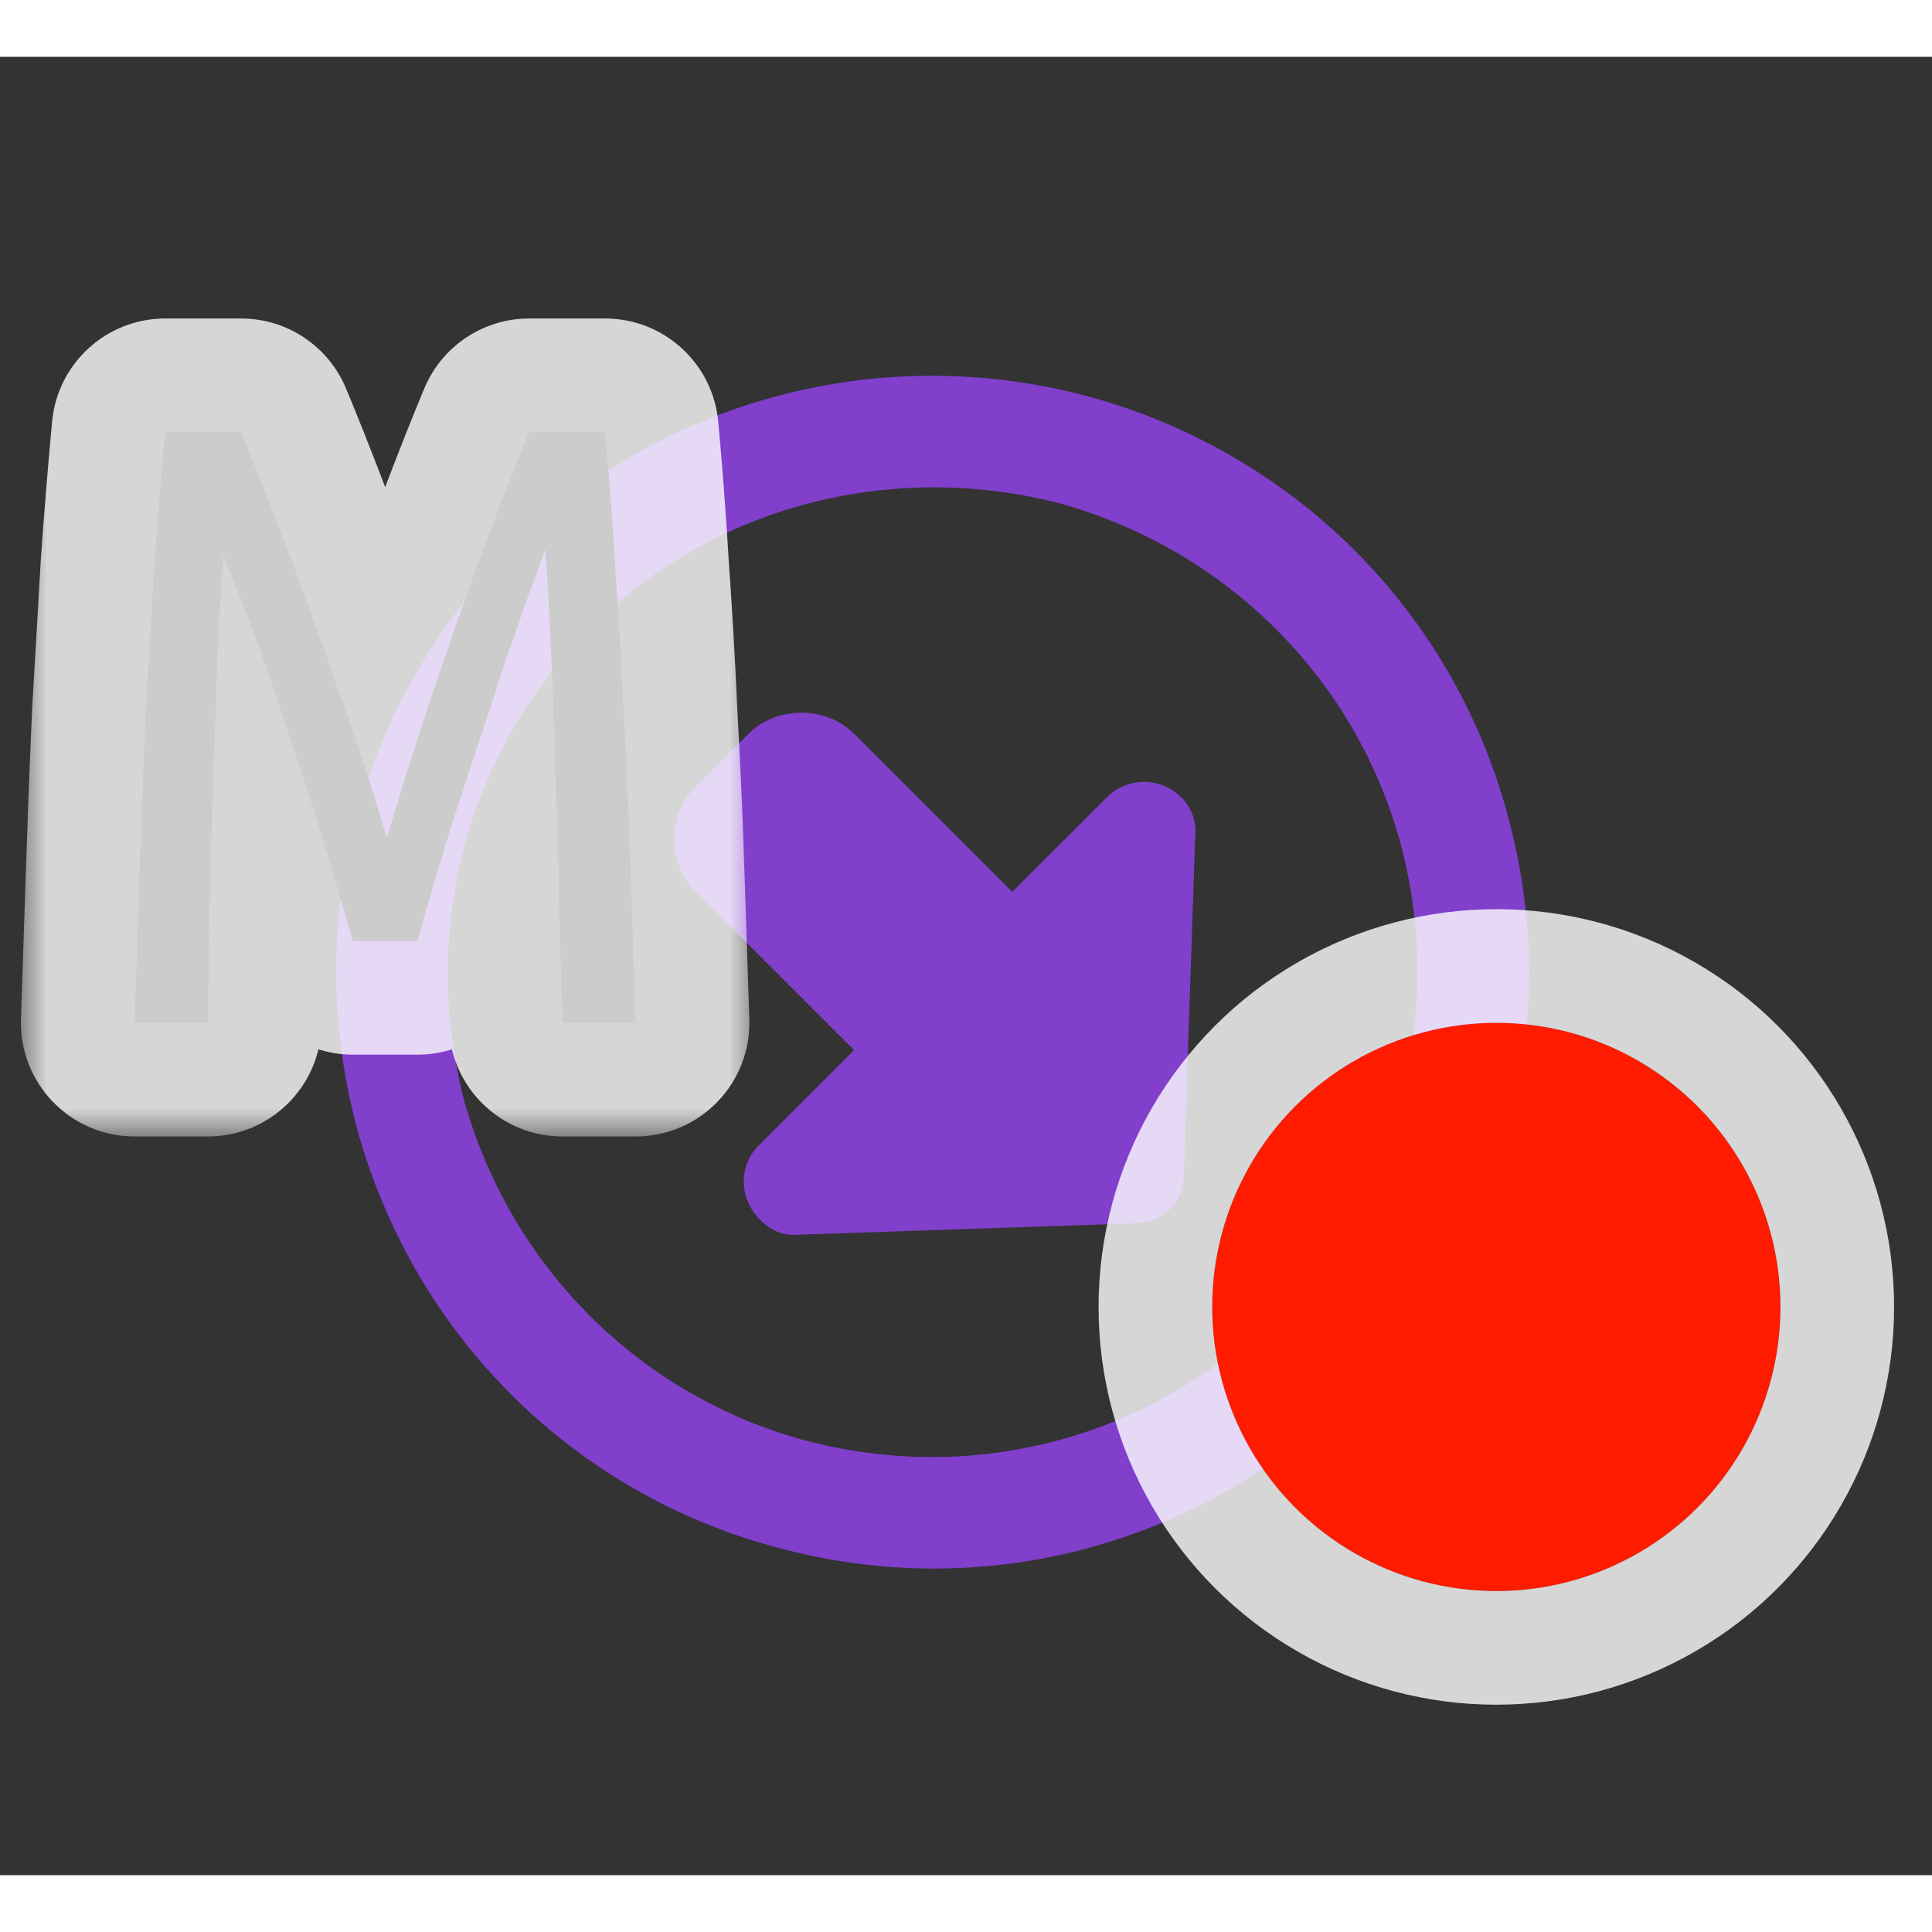
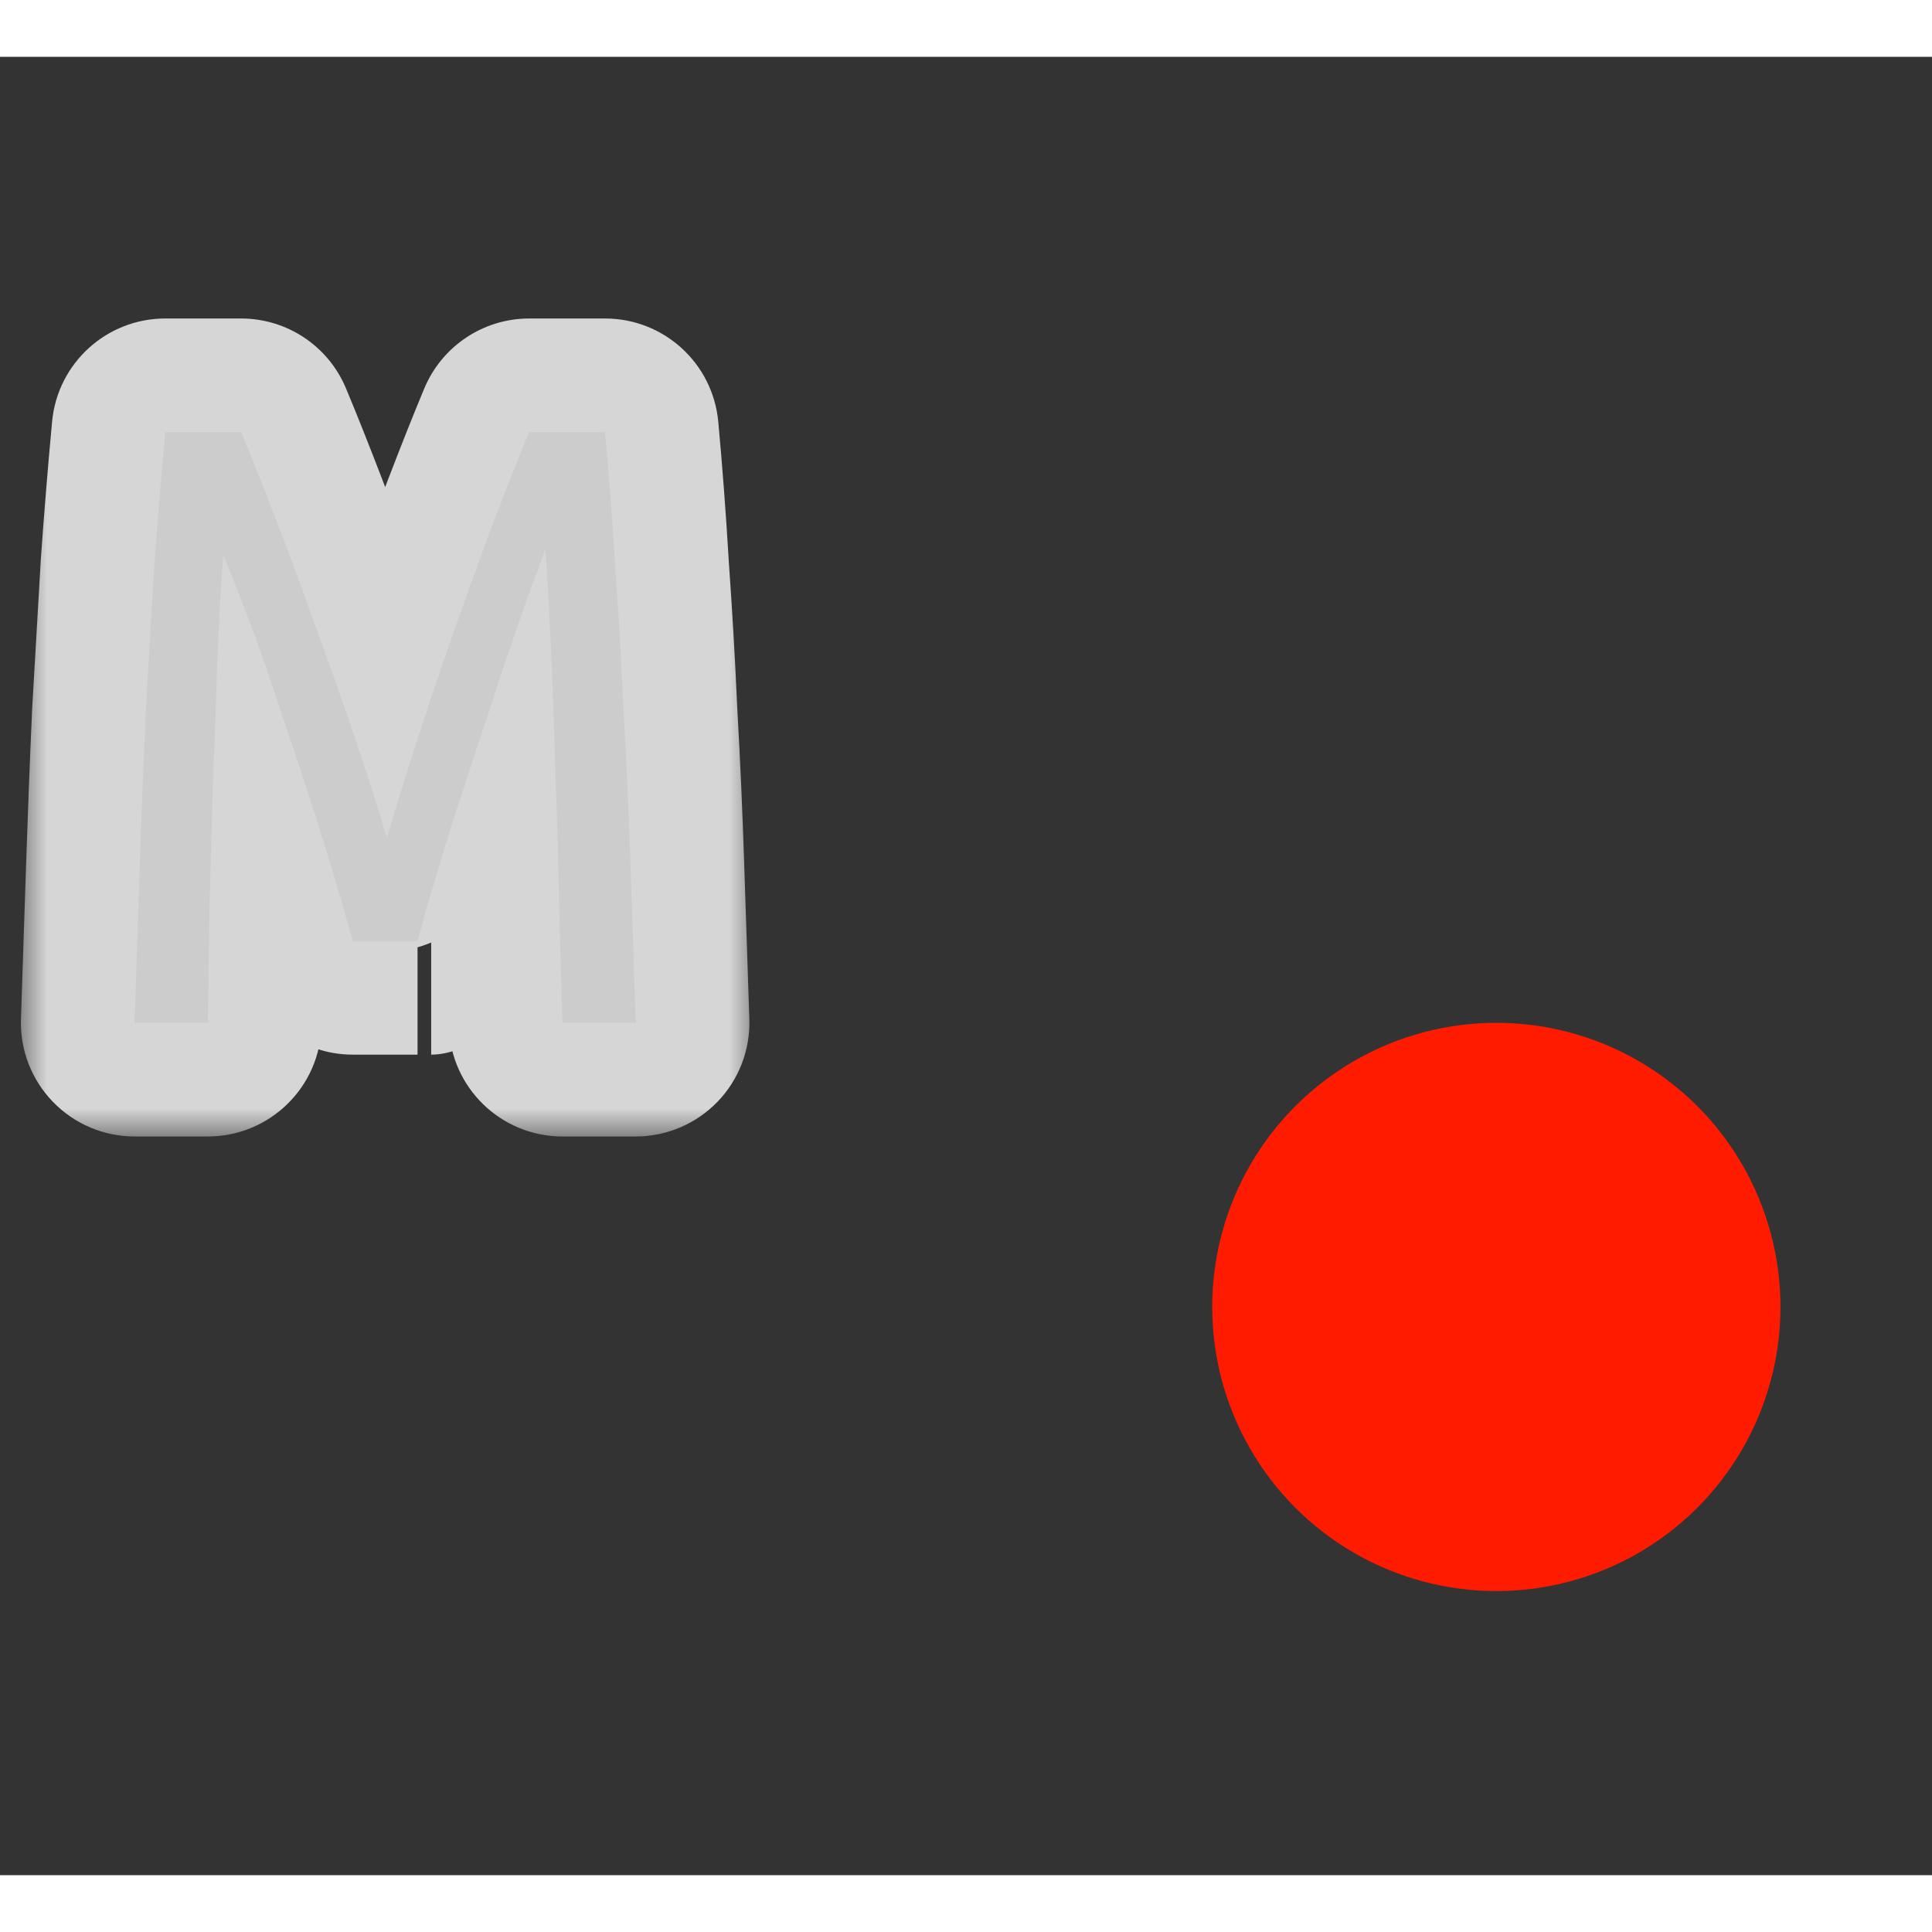
<svg xmlns="http://www.w3.org/2000/svg" width="40" height="40" viewBox="0 0 34 32" fill="none">
  <rect x="0" y="0" width="34" height="32" fill="#333333" stroke="none" />
-   <path d="M22.454 22.121C24.6 19.975 25.442 16.872 24.658 13.884C23.875 10.955 21.584 8.664 18.626 7.852C15.668 7.098 12.535 7.91 10.389 10.056C8.214 12.231 7.402 15.363 8.156 18.322C8.968 21.28 11.259 23.571 14.189 24.354C17.176 25.137 20.279 24.296 22.454 22.121ZM8.997 8.664C11.636 6.025 15.494 5.009 19.119 5.967C22.773 6.953 25.587 9.766 26.544 13.391C27.53 17.046 26.486 20.874 23.846 23.513C21.178 26.181 17.35 27.225 13.695 26.239C10.07 25.282 7.257 22.469 6.271 18.815C5.314 15.189 6.329 11.332 8.997 8.664ZM21.033 13.739L20.83 19.743C20.83 19.917 20.743 20.12 20.598 20.265C20.424 20.439 20.25 20.497 20.047 20.526L14.043 20.729C13.783 20.758 13.55 20.642 13.377 20.468C12.999 20.091 12.999 19.511 13.348 19.163L15.03 17.48L12.245 14.696C11.752 14.203 11.723 13.362 12.245 12.84L13.174 11.912C13.666 11.419 14.537 11.419 15.03 11.912L17.814 14.696L19.467 13.043C19.844 12.666 20.424 12.666 20.801 13.043C20.975 13.217 21.062 13.478 21.033 13.739Z" fill="#813FCC" />
  <mask id="path-2-outside-1_121_3249" maskUnits="userSpaceOnUse" x="0.333" y="4" width="13" height="15" fill="black">
    <rect fill="white" x="0.333" y="4" width="13" height="15" />
    <path d="M6.208 15.56C6.008 14.84 5.803 14.15 5.593 13.49C5.383 12.83 5.178 12.21 4.978 11.63C4.788 11.04 4.603 10.505 4.423 10.025C4.243 9.545 4.078 9.125 3.928 8.765C3.888 9.335 3.853 9.965 3.823 10.655C3.803 11.335 3.778 12.035 3.748 12.755C3.728 13.475 3.708 14.2 3.688 14.93C3.678 15.65 3.668 16.34 3.658 17H2.368C2.398 16.1 2.428 15.195 2.458 14.285C2.488 13.365 2.523 12.465 2.563 11.585C2.613 10.695 2.663 9.83 2.713 8.99C2.773 8.15 2.838 7.355 2.908 6.605H4.243C4.423 7.035 4.628 7.55 4.858 8.15C5.088 8.74 5.318 9.36 5.548 10.01C5.788 10.66 6.018 11.31 6.238 11.96C6.458 12.61 6.648 13.205 6.808 13.745C6.968 13.205 7.153 12.61 7.363 11.96C7.573 11.31 7.793 10.66 8.023 10.01C8.253 9.36 8.478 8.74 8.698 8.15C8.928 7.55 9.133 7.035 9.313 6.605H10.648C10.718 7.355 10.778 8.15 10.828 8.99C10.888 9.83 10.938 10.695 10.978 11.585C11.028 12.465 11.068 13.365 11.098 14.285C11.128 15.195 11.158 16.1 11.188 17H9.898C9.878 16.34 9.858 15.645 9.838 14.915C9.828 14.185 9.808 13.455 9.778 12.725C9.758 11.985 9.733 11.27 9.703 10.58C9.673 9.88 9.638 9.24 9.598 8.66C9.508 8.91 9.393 9.225 9.253 9.605C9.123 9.975 8.983 10.38 8.833 10.82C8.693 11.26 8.543 11.715 8.383 12.185C8.233 12.645 8.088 13.09 7.948 13.52C7.818 13.95 7.698 14.345 7.588 14.705C7.488 15.055 7.408 15.34 7.348 15.56H6.208Z" />
  </mask>
  <path d="M6.208 15.56C6.008 14.84 5.803 14.15 5.593 13.49C5.383 12.83 5.178 12.21 4.978 11.63C4.788 11.04 4.603 10.505 4.423 10.025C4.243 9.545 4.078 9.125 3.928 8.765C3.888 9.335 3.853 9.965 3.823 10.655C3.803 11.335 3.778 12.035 3.748 12.755C3.728 13.475 3.708 14.2 3.688 14.93C3.678 15.65 3.668 16.34 3.658 17H2.368C2.398 16.1 2.428 15.195 2.458 14.285C2.488 13.365 2.523 12.465 2.563 11.585C2.613 10.695 2.663 9.83 2.713 8.99C2.773 8.15 2.838 7.355 2.908 6.605H4.243C4.423 7.035 4.628 7.55 4.858 8.15C5.088 8.74 5.318 9.36 5.548 10.01C5.788 10.66 6.018 11.31 6.238 11.96C6.458 12.61 6.648 13.205 6.808 13.745C6.968 13.205 7.153 12.61 7.363 11.96C7.573 11.31 7.793 10.66 8.023 10.01C8.253 9.36 8.478 8.74 8.698 8.15C8.928 7.55 9.133 7.035 9.313 6.605H10.648C10.718 7.355 10.778 8.15 10.828 8.99C10.888 9.83 10.938 10.695 10.978 11.585C11.028 12.465 11.068 13.365 11.098 14.285C11.128 15.195 11.158 16.1 11.188 17H9.898C9.878 16.34 9.858 15.645 9.838 14.915C9.828 14.185 9.808 13.455 9.778 12.725C9.758 11.985 9.733 11.27 9.703 10.58C9.673 9.88 9.638 9.24 9.598 8.66C9.508 8.91 9.393 9.225 9.253 9.605C9.123 9.975 8.983 10.38 8.833 10.82C8.693 11.26 8.543 11.715 8.383 12.185C8.233 12.645 8.088 13.09 7.948 13.52C7.818 13.95 7.698 14.345 7.588 14.705C7.488 15.055 7.408 15.34 7.348 15.56H6.208Z" fill="black" />
-   <path d="M6.208 15.56L4.281 16.095C4.522 16.961 5.31 17.56 6.208 17.56V15.56ZM4.978 11.63L3.075 12.243C3.079 12.256 3.083 12.269 3.088 12.282L4.978 11.63ZM4.423 10.025L6.296 9.323L6.296 9.323L4.423 10.025ZM3.928 8.765L5.774 7.996C5.418 7.14 4.52 6.641 3.605 6.791C2.69 6.941 1.998 7.7 1.933 8.625L3.928 8.765ZM3.823 10.655L1.825 10.568C1.825 10.578 1.824 10.587 1.824 10.596L3.823 10.655ZM3.748 12.755L1.75 12.672C1.75 12.681 1.749 12.69 1.749 12.7L3.748 12.755ZM3.688 14.93L1.689 14.875C1.689 14.884 1.689 14.893 1.689 14.902L3.688 14.93ZM3.658 17V19C4.751 19 5.642 18.123 5.658 17.03L3.658 17ZM2.368 17L0.369 16.933C0.351 17.475 0.554 18.001 0.931 18.39C1.308 18.78 1.826 19 2.368 19V17ZM2.458 14.285L4.457 14.351L4.457 14.35L2.458 14.285ZM2.563 11.585L0.566 11.473C0.566 11.48 0.566 11.487 0.565 11.494L2.563 11.585ZM2.713 8.99L0.718 8.848C0.718 8.855 0.717 8.863 0.717 8.871L2.713 8.99ZM2.908 6.605V4.605C1.876 4.605 1.013 5.391 0.917 6.419L2.908 6.605ZM4.243 6.605L6.088 5.833C5.777 5.089 5.05 4.605 4.243 4.605V6.605ZM4.858 8.15L2.991 8.866L2.995 8.876L4.858 8.15ZM5.548 10.01L3.663 10.677C3.666 10.686 3.669 10.694 3.672 10.703L5.548 10.01ZM6.238 11.96L8.133 11.319V11.319L6.238 11.96ZM6.808 13.745L4.891 14.313C5.142 15.162 5.923 15.745 6.808 15.745C7.694 15.745 8.474 15.162 8.726 14.313L6.808 13.745ZM8.023 10.01L6.138 9.343L8.023 10.01ZM8.698 8.15L6.831 7.434C6.829 7.44 6.826 7.446 6.824 7.451L8.698 8.15ZM9.313 6.605V4.605C8.507 4.605 7.78 5.089 7.468 5.833L9.313 6.605ZM10.648 6.605L12.64 6.419C12.544 5.391 11.681 4.605 10.648 4.605V6.605ZM10.828 8.99L8.832 9.109C8.832 9.117 8.833 9.125 8.833 9.132L10.828 8.99ZM10.978 11.585L8.98 11.675C8.981 11.683 8.981 11.691 8.982 11.698L10.978 11.585ZM11.098 14.285L9.099 14.35L9.099 14.351L11.098 14.285ZM11.188 17V19C11.73 19 12.249 18.78 12.626 18.39C13.003 18.001 13.205 17.475 13.187 16.933L11.188 17ZM9.898 17L7.899 17.061C7.932 18.141 8.817 19 9.898 19V17ZM9.838 14.915L7.838 14.942C7.839 14.951 7.839 14.961 7.839 14.97L9.838 14.915ZM9.778 12.725L7.779 12.779C7.779 12.788 7.78 12.798 7.78 12.807L9.778 12.725ZM9.703 10.58L7.705 10.666L7.705 10.667L9.703 10.58ZM9.598 8.66L11.594 8.522C11.528 7.579 10.811 6.81 9.874 6.679C8.937 6.549 8.037 7.092 7.717 7.983L9.598 8.66ZM9.253 9.605L7.377 8.914C7.373 8.923 7.37 8.933 7.366 8.942L9.253 9.605ZM8.833 10.82L6.94 10.175C6.936 10.188 6.932 10.201 6.927 10.214L8.833 10.82ZM8.383 12.185L6.49 11.54C6.487 11.549 6.485 11.557 6.482 11.565L8.383 12.185ZM7.948 13.52L6.047 12.901C6.042 12.914 6.038 12.928 6.034 12.941L7.948 13.52ZM7.588 14.705L5.676 14.121C5.672 14.132 5.669 14.144 5.665 14.156L7.588 14.705ZM7.348 15.56V17.56C8.25 17.56 9.041 16.956 9.278 16.086L7.348 15.56ZM8.135 15.025C7.929 14.283 7.717 13.569 7.499 12.884L3.687 14.096C3.889 14.731 4.087 15.397 4.281 16.095L8.135 15.025ZM7.499 12.884C7.285 12.21 7.075 11.575 6.869 10.978L3.088 12.282C3.282 12.845 3.482 13.45 3.687 14.096L7.499 12.884ZM6.882 11.017C6.684 10.403 6.489 9.838 6.296 9.323L2.551 10.727C2.718 11.172 2.892 11.677 3.075 12.243L6.882 11.017ZM6.296 9.323C6.11 8.827 5.936 8.384 5.774 7.996L2.082 9.534C2.221 9.866 2.377 10.263 2.551 10.727L6.296 9.323ZM1.933 8.625C1.892 9.216 1.856 9.864 1.825 10.568L5.821 10.742C5.851 10.066 5.885 9.454 5.923 8.905L1.933 8.625ZM1.824 10.596C1.804 11.268 1.78 11.959 1.75 12.672L5.747 12.838C5.777 12.111 5.802 11.402 5.822 10.714L1.824 10.596ZM1.749 12.7C1.729 13.42 1.709 14.145 1.689 14.875L5.688 14.985C5.708 14.255 5.728 13.53 5.748 12.81L1.749 12.7ZM1.689 14.902C1.679 15.621 1.669 16.311 1.659 16.97L5.658 17.03C5.668 16.369 5.678 15.678 5.688 14.958L1.689 14.902ZM3.658 15H2.368V19H3.658V15ZM4.367 17.067C4.397 16.166 4.427 15.261 4.457 14.351L0.459 14.219C0.429 15.129 0.399 16.034 0.369 16.933L4.367 17.067ZM4.457 14.35C4.487 13.438 4.522 12.547 4.561 11.676L0.565 11.494C0.525 12.383 0.49 13.292 0.459 14.22L4.457 14.35ZM4.56 11.697C4.61 10.809 4.66 9.946 4.71 9.109L0.717 8.871C0.667 9.714 0.617 10.581 0.566 11.473L4.56 11.697ZM4.708 9.132C4.767 8.305 4.831 7.525 4.9 6.791L0.917 6.419C0.845 7.185 0.779 7.995 0.718 8.848L4.708 9.132ZM2.908 8.605H4.243V4.605H2.908V8.605ZM2.398 7.377C2.568 7.783 2.766 8.278 2.991 8.866L6.726 7.434C6.491 6.822 6.278 6.287 6.088 5.833L2.398 7.377ZM2.995 8.876C3.217 9.445 3.439 10.045 3.663 10.677L7.434 9.343C7.197 8.675 6.96 8.035 6.722 7.424L2.995 8.876ZM3.672 10.703C3.906 11.336 4.13 11.969 4.344 12.601L8.133 11.319C7.907 10.651 7.671 9.984 7.425 9.317L3.672 10.703ZM4.344 12.601C4.557 13.232 4.739 13.802 4.891 14.313L8.726 13.177C8.557 12.608 8.359 11.988 8.133 11.319L4.344 12.601ZM8.726 14.313C8.88 13.792 9.06 13.213 9.266 12.575L5.46 11.345C5.246 12.008 5.056 12.618 4.891 13.177L8.726 14.313ZM9.266 12.575C9.471 11.943 9.685 11.31 9.909 10.677L6.138 9.343C5.902 10.01 5.676 10.678 5.46 11.345L9.266 12.575ZM9.909 10.677C10.135 10.037 10.357 9.427 10.572 8.849L6.824 7.451C6.6 8.053 6.371 8.683 6.138 9.343L9.909 10.677ZM10.566 8.866C10.791 8.278 10.988 7.783 11.158 7.377L7.468 5.833C7.278 6.287 7.066 6.822 6.831 7.434L10.566 8.866ZM9.313 8.605H10.648V4.605H9.313V8.605ZM8.657 6.791C8.725 7.516 8.783 8.289 8.832 9.109L12.825 8.871C12.774 8.011 12.712 7.194 12.64 6.419L8.657 6.791ZM8.833 9.132C8.892 9.954 8.941 10.801 8.98 11.675L12.976 11.495C12.936 10.589 12.885 9.706 12.823 8.848L8.833 9.132ZM8.982 11.698C9.031 12.562 9.07 13.446 9.099 14.35L13.097 14.22C13.067 13.284 13.026 12.368 12.975 11.472L8.982 11.698ZM9.099 14.351C9.129 15.261 9.159 16.166 9.189 17.067L13.187 16.933C13.157 16.034 13.127 15.129 13.097 14.219L9.099 14.351ZM11.188 15H9.898V19H11.188V15ZM11.897 16.939C11.877 16.282 11.857 15.588 11.838 14.86L7.839 14.97C7.859 15.701 7.879 16.398 7.899 17.061L11.897 16.939ZM11.838 14.888C11.828 14.139 11.807 13.391 11.777 12.643L7.78 12.807C7.809 13.519 7.829 14.231 7.838 14.942L11.838 14.888ZM11.778 12.671C11.757 11.921 11.732 11.195 11.701 10.493L7.705 10.667C7.735 11.345 7.759 12.049 7.779 12.779L11.778 12.671ZM11.701 10.494C11.671 9.78 11.635 9.123 11.594 8.522L7.603 8.798C7.642 9.357 7.676 9.98 7.705 10.666L11.701 10.494ZM7.717 7.983C7.629 8.226 7.516 8.536 7.377 8.914L11.13 10.296C11.271 9.914 11.388 9.594 11.48 9.337L7.717 7.983ZM7.366 8.942C7.234 9.319 7.092 9.73 6.94 10.175L10.726 11.465C10.875 11.03 11.013 10.631 11.14 10.268L7.366 8.942ZM6.927 10.214C6.792 10.64 6.646 11.082 6.49 11.54L10.277 12.829C10.441 12.348 10.595 11.88 10.739 11.426L6.927 10.214ZM6.482 11.565C6.332 12.025 6.187 12.47 6.047 12.901L9.85 14.139C9.99 13.71 10.135 13.265 10.285 12.805L6.482 11.565ZM6.034 12.941C5.904 13.37 5.785 13.763 5.676 14.121L9.501 15.289C9.612 14.927 9.732 14.53 9.863 14.099L6.034 12.941ZM5.665 14.156C5.564 14.509 5.482 14.803 5.419 15.034L9.278 16.086C9.335 15.877 9.412 15.601 9.511 15.254L5.665 14.156ZM7.348 13.56H6.208V17.56H7.348V13.56Z" fill="white" fill-opacity="0.8" mask="url(#path-2-outside-1_121_3249)" />
+   <path d="M6.208 15.56L4.281 16.095C4.522 16.961 5.31 17.56 6.208 17.56V15.56ZM4.978 11.63L3.075 12.243C3.079 12.256 3.083 12.269 3.088 12.282L4.978 11.63ZM4.423 10.025L6.296 9.323L6.296 9.323L4.423 10.025ZM3.928 8.765L5.774 7.996C5.418 7.14 4.52 6.641 3.605 6.791C2.69 6.941 1.998 7.7 1.933 8.625L3.928 8.765ZM3.823 10.655L1.825 10.568C1.825 10.578 1.824 10.587 1.824 10.596L3.823 10.655ZM3.748 12.755L1.75 12.672C1.75 12.681 1.749 12.69 1.749 12.7L3.748 12.755ZM3.688 14.93L1.689 14.875C1.689 14.884 1.689 14.893 1.689 14.902L3.688 14.93ZM3.658 17V19C4.751 19 5.642 18.123 5.658 17.03L3.658 17ZM2.368 17L0.369 16.933C0.351 17.475 0.554 18.001 0.931 18.39C1.308 18.78 1.826 19 2.368 19V17ZM2.458 14.285L4.457 14.351L4.457 14.35L2.458 14.285ZM2.563 11.585L0.566 11.473C0.566 11.48 0.566 11.487 0.565 11.494L2.563 11.585ZM2.713 8.99L0.718 8.848C0.718 8.855 0.717 8.863 0.717 8.871L2.713 8.99ZM2.908 6.605V4.605C1.876 4.605 1.013 5.391 0.917 6.419L2.908 6.605ZM4.243 6.605L6.088 5.833C5.777 5.089 5.05 4.605 4.243 4.605V6.605ZM4.858 8.15L2.991 8.866L2.995 8.876L4.858 8.15ZM5.548 10.01L3.663 10.677C3.666 10.686 3.669 10.694 3.672 10.703L5.548 10.01ZM6.238 11.96L8.133 11.319V11.319L6.238 11.96ZM6.808 13.745L4.891 14.313C5.142 15.162 5.923 15.745 6.808 15.745C7.694 15.745 8.474 15.162 8.726 14.313L6.808 13.745ZM8.023 10.01L6.138 9.343L8.023 10.01ZM8.698 8.15L6.831 7.434C6.829 7.44 6.826 7.446 6.824 7.451L8.698 8.15ZM9.313 6.605V4.605C8.507 4.605 7.78 5.089 7.468 5.833L9.313 6.605ZM10.648 6.605L12.64 6.419C12.544 5.391 11.681 4.605 10.648 4.605V6.605ZM10.828 8.99L8.832 9.109C8.832 9.117 8.833 9.125 8.833 9.132L10.828 8.99ZM10.978 11.585L8.98 11.675C8.981 11.683 8.981 11.691 8.982 11.698L10.978 11.585ZM11.098 14.285L9.099 14.35L9.099 14.351L11.098 14.285ZM11.188 17V19C11.73 19 12.249 18.78 12.626 18.39C13.003 18.001 13.205 17.475 13.187 16.933L11.188 17ZM9.898 17L7.899 17.061C7.932 18.141 8.817 19 9.898 19V17ZM9.838 14.915L7.838 14.942C7.839 14.951 7.839 14.961 7.839 14.97L9.838 14.915ZM9.778 12.725L7.779 12.779C7.779 12.788 7.78 12.798 7.78 12.807L9.778 12.725ZM9.703 10.58L7.705 10.666L7.705 10.667L9.703 10.58ZM9.598 8.66L11.594 8.522C11.528 7.579 10.811 6.81 9.874 6.679C8.937 6.549 8.037 7.092 7.717 7.983L9.598 8.66ZM9.253 9.605L7.377 8.914C7.373 8.923 7.37 8.933 7.366 8.942L9.253 9.605ZM8.833 10.82L6.94 10.175C6.936 10.188 6.932 10.201 6.927 10.214L8.833 10.82ZM8.383 12.185L6.49 11.54C6.487 11.549 6.485 11.557 6.482 11.565L8.383 12.185ZM7.948 13.52L6.047 12.901C6.042 12.914 6.038 12.928 6.034 12.941L7.948 13.52ZM7.588 14.705L5.676 14.121C5.672 14.132 5.669 14.144 5.665 14.156L7.588 14.705ZV17.56C8.25 17.56 9.041 16.956 9.278 16.086L7.348 15.56ZM8.135 15.025C7.929 14.283 7.717 13.569 7.499 12.884L3.687 14.096C3.889 14.731 4.087 15.397 4.281 16.095L8.135 15.025ZM7.499 12.884C7.285 12.21 7.075 11.575 6.869 10.978L3.088 12.282C3.282 12.845 3.482 13.45 3.687 14.096L7.499 12.884ZM6.882 11.017C6.684 10.403 6.489 9.838 6.296 9.323L2.551 10.727C2.718 11.172 2.892 11.677 3.075 12.243L6.882 11.017ZM6.296 9.323C6.11 8.827 5.936 8.384 5.774 7.996L2.082 9.534C2.221 9.866 2.377 10.263 2.551 10.727L6.296 9.323ZM1.933 8.625C1.892 9.216 1.856 9.864 1.825 10.568L5.821 10.742C5.851 10.066 5.885 9.454 5.923 8.905L1.933 8.625ZM1.824 10.596C1.804 11.268 1.78 11.959 1.75 12.672L5.747 12.838C5.777 12.111 5.802 11.402 5.822 10.714L1.824 10.596ZM1.749 12.7C1.729 13.42 1.709 14.145 1.689 14.875L5.688 14.985C5.708 14.255 5.728 13.53 5.748 12.81L1.749 12.7ZM1.689 14.902C1.679 15.621 1.669 16.311 1.659 16.97L5.658 17.03C5.668 16.369 5.678 15.678 5.688 14.958L1.689 14.902ZM3.658 15H2.368V19H3.658V15ZM4.367 17.067C4.397 16.166 4.427 15.261 4.457 14.351L0.459 14.219C0.429 15.129 0.399 16.034 0.369 16.933L4.367 17.067ZM4.457 14.35C4.487 13.438 4.522 12.547 4.561 11.676L0.565 11.494C0.525 12.383 0.49 13.292 0.459 14.22L4.457 14.35ZM4.56 11.697C4.61 10.809 4.66 9.946 4.71 9.109L0.717 8.871C0.667 9.714 0.617 10.581 0.566 11.473L4.56 11.697ZM4.708 9.132C4.767 8.305 4.831 7.525 4.9 6.791L0.917 6.419C0.845 7.185 0.779 7.995 0.718 8.848L4.708 9.132ZM2.908 8.605H4.243V4.605H2.908V8.605ZM2.398 7.377C2.568 7.783 2.766 8.278 2.991 8.866L6.726 7.434C6.491 6.822 6.278 6.287 6.088 5.833L2.398 7.377ZM2.995 8.876C3.217 9.445 3.439 10.045 3.663 10.677L7.434 9.343C7.197 8.675 6.96 8.035 6.722 7.424L2.995 8.876ZM3.672 10.703C3.906 11.336 4.13 11.969 4.344 12.601L8.133 11.319C7.907 10.651 7.671 9.984 7.425 9.317L3.672 10.703ZM4.344 12.601C4.557 13.232 4.739 13.802 4.891 14.313L8.726 13.177C8.557 12.608 8.359 11.988 8.133 11.319L4.344 12.601ZM8.726 14.313C8.88 13.792 9.06 13.213 9.266 12.575L5.46 11.345C5.246 12.008 5.056 12.618 4.891 13.177L8.726 14.313ZM9.266 12.575C9.471 11.943 9.685 11.31 9.909 10.677L6.138 9.343C5.902 10.01 5.676 10.678 5.46 11.345L9.266 12.575ZM9.909 10.677C10.135 10.037 10.357 9.427 10.572 8.849L6.824 7.451C6.6 8.053 6.371 8.683 6.138 9.343L9.909 10.677ZM10.566 8.866C10.791 8.278 10.988 7.783 11.158 7.377L7.468 5.833C7.278 6.287 7.066 6.822 6.831 7.434L10.566 8.866ZM9.313 8.605H10.648V4.605H9.313V8.605ZM8.657 6.791C8.725 7.516 8.783 8.289 8.832 9.109L12.825 8.871C12.774 8.011 12.712 7.194 12.64 6.419L8.657 6.791ZM8.833 9.132C8.892 9.954 8.941 10.801 8.98 11.675L12.976 11.495C12.936 10.589 12.885 9.706 12.823 8.848L8.833 9.132ZM8.982 11.698C9.031 12.562 9.07 13.446 9.099 14.35L13.097 14.22C13.067 13.284 13.026 12.368 12.975 11.472L8.982 11.698ZM9.099 14.351C9.129 15.261 9.159 16.166 9.189 17.067L13.187 16.933C13.157 16.034 13.127 15.129 13.097 14.219L9.099 14.351ZM11.188 15H9.898V19H11.188V15ZM11.897 16.939C11.877 16.282 11.857 15.588 11.838 14.86L7.839 14.97C7.859 15.701 7.879 16.398 7.899 17.061L11.897 16.939ZM11.838 14.888C11.828 14.139 11.807 13.391 11.777 12.643L7.78 12.807C7.809 13.519 7.829 14.231 7.838 14.942L11.838 14.888ZM11.778 12.671C11.757 11.921 11.732 11.195 11.701 10.493L7.705 10.667C7.735 11.345 7.759 12.049 7.779 12.779L11.778 12.671ZM11.701 10.494C11.671 9.78 11.635 9.123 11.594 8.522L7.603 8.798C7.642 9.357 7.676 9.98 7.705 10.666L11.701 10.494ZM7.717 7.983C7.629 8.226 7.516 8.536 7.377 8.914L11.13 10.296C11.271 9.914 11.388 9.594 11.48 9.337L7.717 7.983ZM7.366 8.942C7.234 9.319 7.092 9.73 6.94 10.175L10.726 11.465C10.875 11.03 11.013 10.631 11.14 10.268L7.366 8.942ZM6.927 10.214C6.792 10.64 6.646 11.082 6.49 11.54L10.277 12.829C10.441 12.348 10.595 11.88 10.739 11.426L6.927 10.214ZM6.482 11.565C6.332 12.025 6.187 12.47 6.047 12.901L9.85 14.139C9.99 13.71 10.135 13.265 10.285 12.805L6.482 11.565ZM6.034 12.941C5.904 13.37 5.785 13.763 5.676 14.121L9.501 15.289C9.612 14.927 9.732 14.53 9.863 14.099L6.034 12.941ZM5.665 14.156C5.564 14.509 5.482 14.803 5.419 15.034L9.278 16.086C9.335 15.877 9.412 15.601 9.511 15.254L5.665 14.156ZM7.348 13.56H6.208V17.56H7.348V13.56Z" fill="white" fill-opacity="0.8" mask="url(#path-2-outside-1_121_3249)" />
  <circle cx="26.333" cy="22" r="5" fill="#FF1B00" />
-   <circle cx="26.333" cy="22" r="6" stroke="white" stroke-opacity="0.8" stroke-width="2" />
</svg>